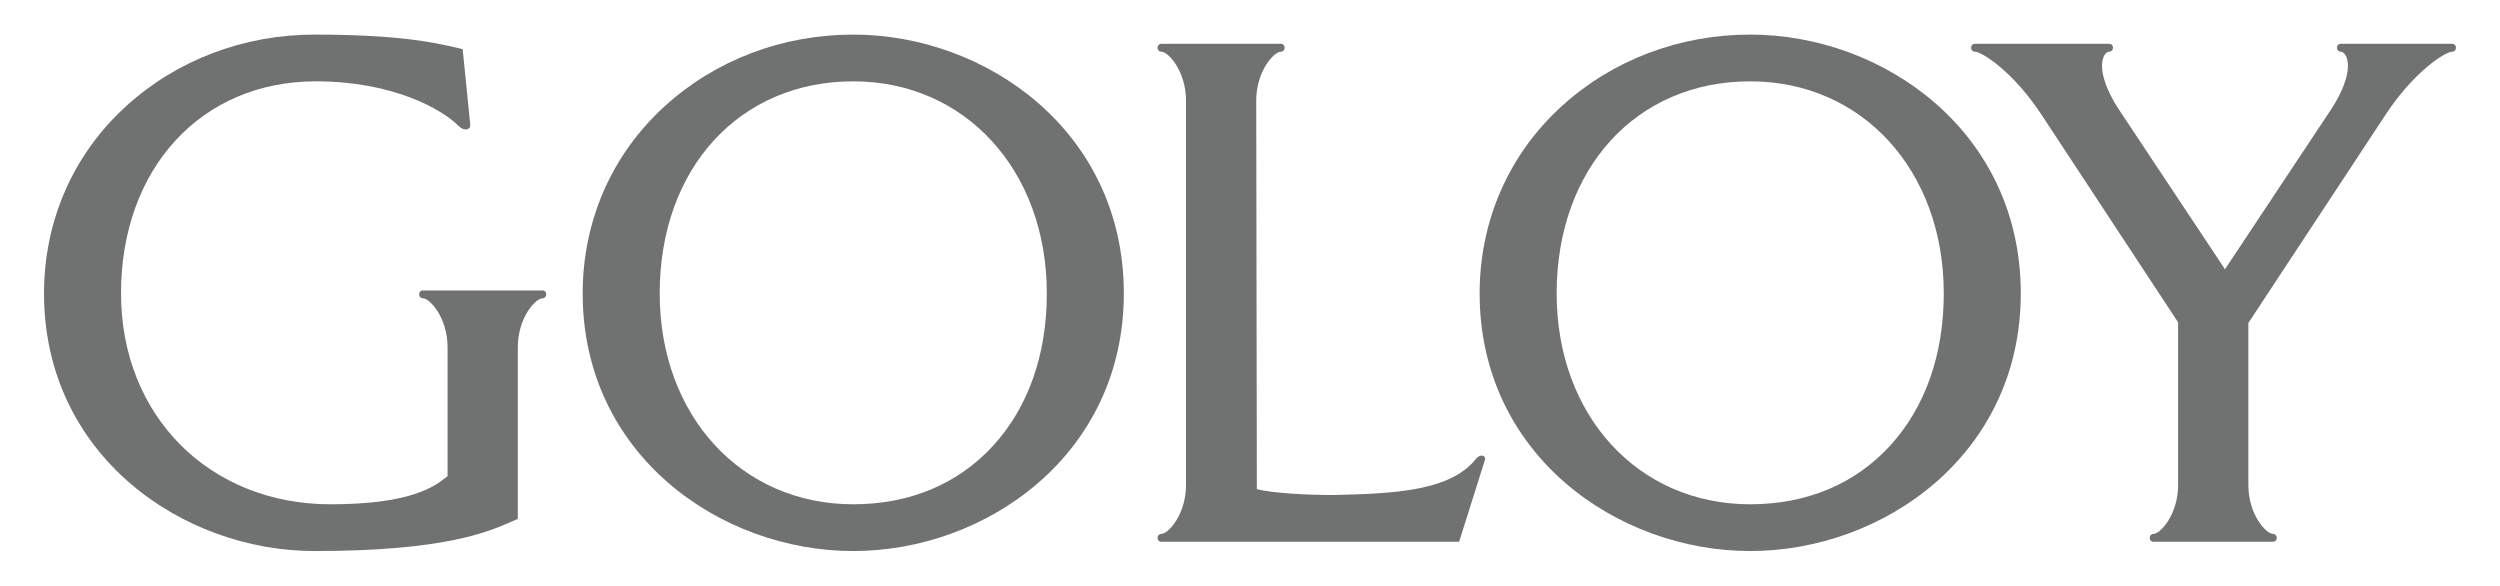
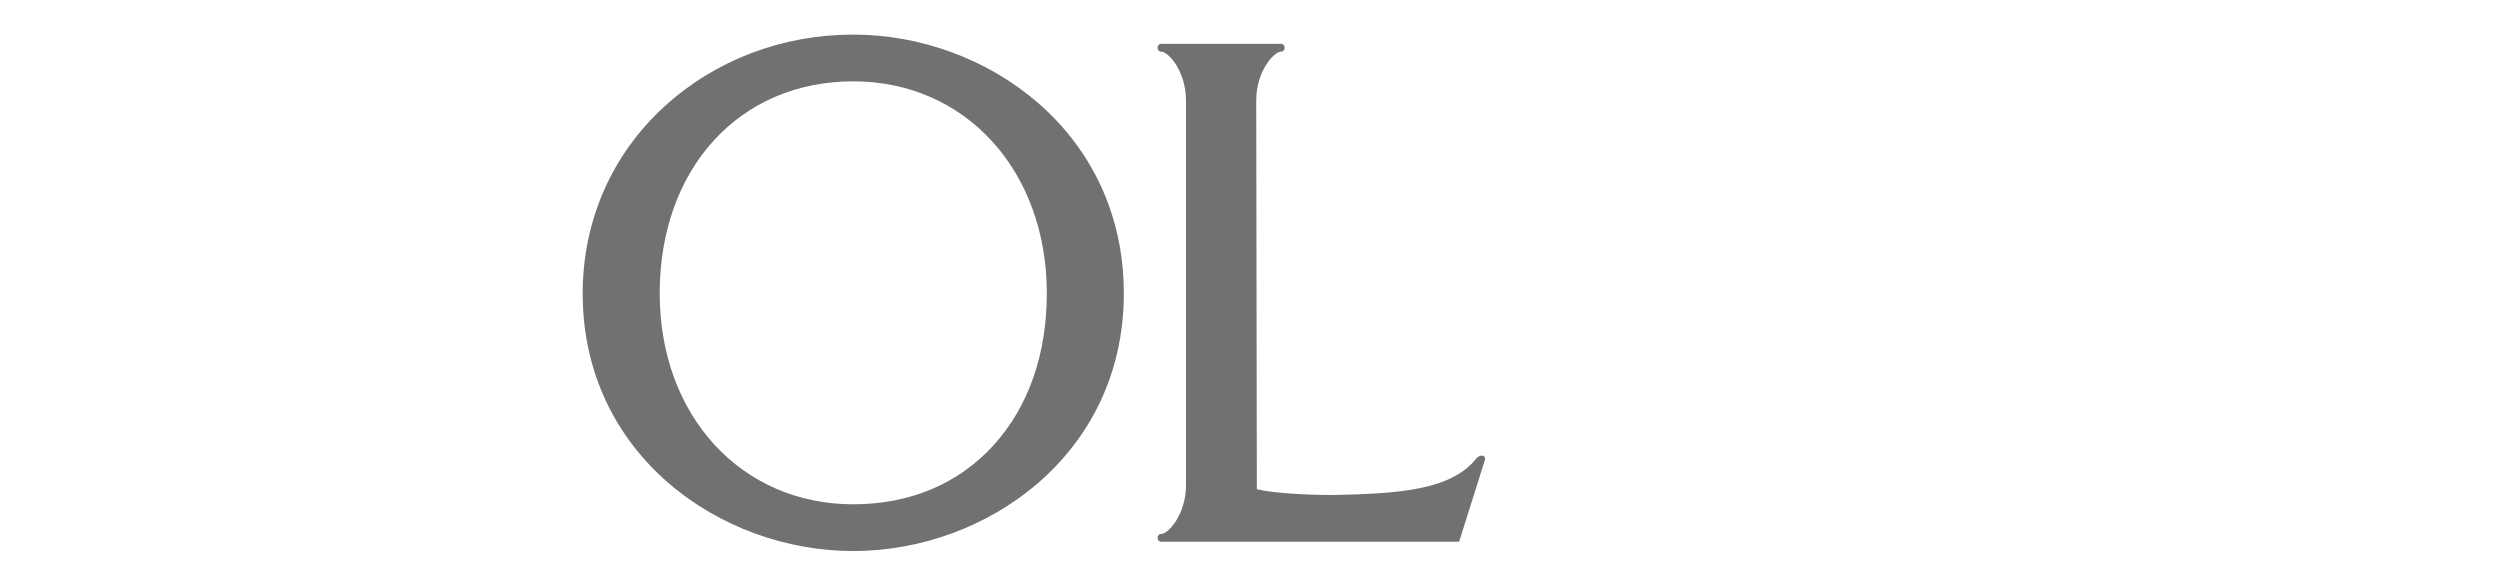
<svg xmlns="http://www.w3.org/2000/svg" width="640px" height="150px" viewBox="0 0 2000 469" version="1.1" xml:space="preserve" style="fill-rule:evenodd;clip-rule:evenodd;stroke-linejoin:round;stroke-miterlimit:2;">
-   <rect id="ArtBoard1" x="0" y="0" width="2000" height="468.75" style="fill:none;" />
  <g>
-     <path d="M433.818,232.476l-95.991,-0c-1.642,-0 -2.867,1.342 -2.867,3.142c0,1.775 1.225,3.116 2.867,3.116c5.733,0 19.891,15.625 19.891,39.167l0,103.208l-0.933,0.709c-8.908,7.1 -27.45,21.825 -92.658,21.825c-97.225,-0 -167.784,-71 -167.784,-168.792c0,-99.95 64.117,-169.75 155.925,-169.75c61.984,-0 100.992,22.433 114.267,35.683c2.517,2.509 5.55,3.467 7.65,2.4c1.283,-0.658 1.917,-2.025 1.667,-3.525l-5.95,-59.358l-0.117,-1.008l-0.983,-0.225c-1.5,-0.325 -3.084,-0.675 -4.8,-1.092c-16.809,-3.85 -44.942,-10.292 -112.742,-10.292c-56.683,0 -110.25,20.317 -150.817,57.25c-42.4,38.55 -65.75,91.817 -65.75,149.917c0,129.075 110.117,206.217 216.567,206.217c103.667,-0 138.55,-15.217 157.292,-23.384c1.641,-0.733 3.116,-1.391 4.533,-1.966l0.85,-0.35l0,-137.467c0,-23.542 14.15,-39.167 19.883,-39.167c1.642,0 2.867,-1.341 2.867,-3.116c0,-1.8 -1.225,-3.142 -2.867,-3.142Z" style="fill:#707271;fill-rule:nonzero;" />
    <path d="M682.426,27.682c-56.684,0 -110.25,20.325 -150.817,57.259c-42.4,38.541 -65.75,91.808 -65.75,149.916c0,129.067 110.117,206.209 216.567,206.209c106.483,-0 216.591,-77.142 216.591,-206.209c0,-129.675 -110.108,-207.175 -216.591,-207.175Zm112.383,328.617c-28.108,30.958 -66.983,47.342 -112.383,47.342c-89.767,-0 -154.917,-70.992 -154.917,-168.784c0,-99.958 63.708,-169.75 154.917,-169.75c89.766,0 154.941,71.375 154.941,169.75c0,48.759 -14.725,90.767 -42.558,121.442Z" style="fill:#707271;fill-rule:nonzero;" />
    <path d="M1181.07,367.066c-20.075,25.217 -61.759,28.058 -114.159,29.15c-21.466,-0 -48.433,-1.45 -61.433,-4.65l-0.492,-311.05c0,-23.55 14.125,-39.175 19.859,-39.175c1.641,-0 2.891,-1.342 2.891,-3.142c0,-1.775 -1.25,-3.116 -2.891,-3.116l-95.967,-0c-1.633,-0 -2.867,1.341 -2.867,3.116c0,1.8 1.234,3.142 2.867,3.142c5.742,-0 19.892,15.625 19.892,39.175l-0,307.692c-0,23.55 -14.15,39.175 -19.892,39.175c-1.633,-0 -2.867,1.333 -2.867,3.141c0,1.775 1.234,3.117 2.867,3.117l238.508,-0l20.542,-65.183c0.683,-1.717 -0.025,-2.892 -0.925,-3.417c-1.675,-0.925 -4.292,-0.025 -5.933,2.025Z" style="fill:#707271;fill-rule:nonzero;" />
-     <path d="M1400.37,27.682c-56.683,0 -110.25,20.325 -150.816,57.259c-42.4,38.541 -65.75,91.808 -65.75,149.916c-0,129.067 110.116,206.209 216.566,206.209c106.484,-0 216.592,-77.142 216.592,-206.209c-0,-129.675 -110.108,-207.175 -216.592,-207.175Zm112.384,328.617c-28.109,30.958 -66.984,47.342 -112.384,47.342c-89.766,-0 -154.916,-70.992 -154.916,-168.784c-0,-99.958 63.708,-169.75 154.916,-169.75c89.767,0 154.942,71.375 154.942,169.75c-0,48.759 -14.725,90.767 -42.558,121.442Z" style="fill:#707271;fill-rule:nonzero;" />
-     <path d="M1962.44,35.085l-89.542,0c-1.641,0 -2.875,1.333 -2.875,3.117c0,1.8 1.234,3.141 2.875,3.141c1.55,0 3.134,1.25 4.259,3.325c3.716,7.084 2.016,22.842 -13.85,45.975l-82.909,124.867l-82.958,-124.892c-15.842,-23.108 -17.517,-38.9 -13.8,-45.95c1.1,-2.075 2.683,-3.325 4.242,-3.325c1.633,0 2.891,-1.341 2.891,-3.141c0,-1.784 -1.258,-3.117 -2.891,-3.117l-107.85,0c-1.642,0 -2.867,1.333 -2.867,3.117c-0,1.8 1.225,3.141 2.867,3.141c5.6,0 30.65,15.625 53.758,50.834l109.1,165.841l-0,130.192c-0,23.55 -14.15,39.175 -19.883,39.175c-1.642,0 -2.867,1.333 -2.867,3.142c-0,1.775 1.225,3.108 2.867,3.108l95.966,0c1.634,0 2.892,-1.333 2.892,-3.108c-0,-1.809 -1.258,-3.142 -2.892,-3.142c-5.741,0 -19.858,-15.625 -19.858,-39.175l-0,-129.675l109.592,-166.358c23.108,-35.209 48.133,-50.834 53.733,-50.834c1.642,0 2.867,-1.341 2.867,-3.141c-0,-1.784 -1.225,-3.117 -2.867,-3.117Z" style="fill:#707271;fill-rule:nonzero;" />
  </g>
</svg>